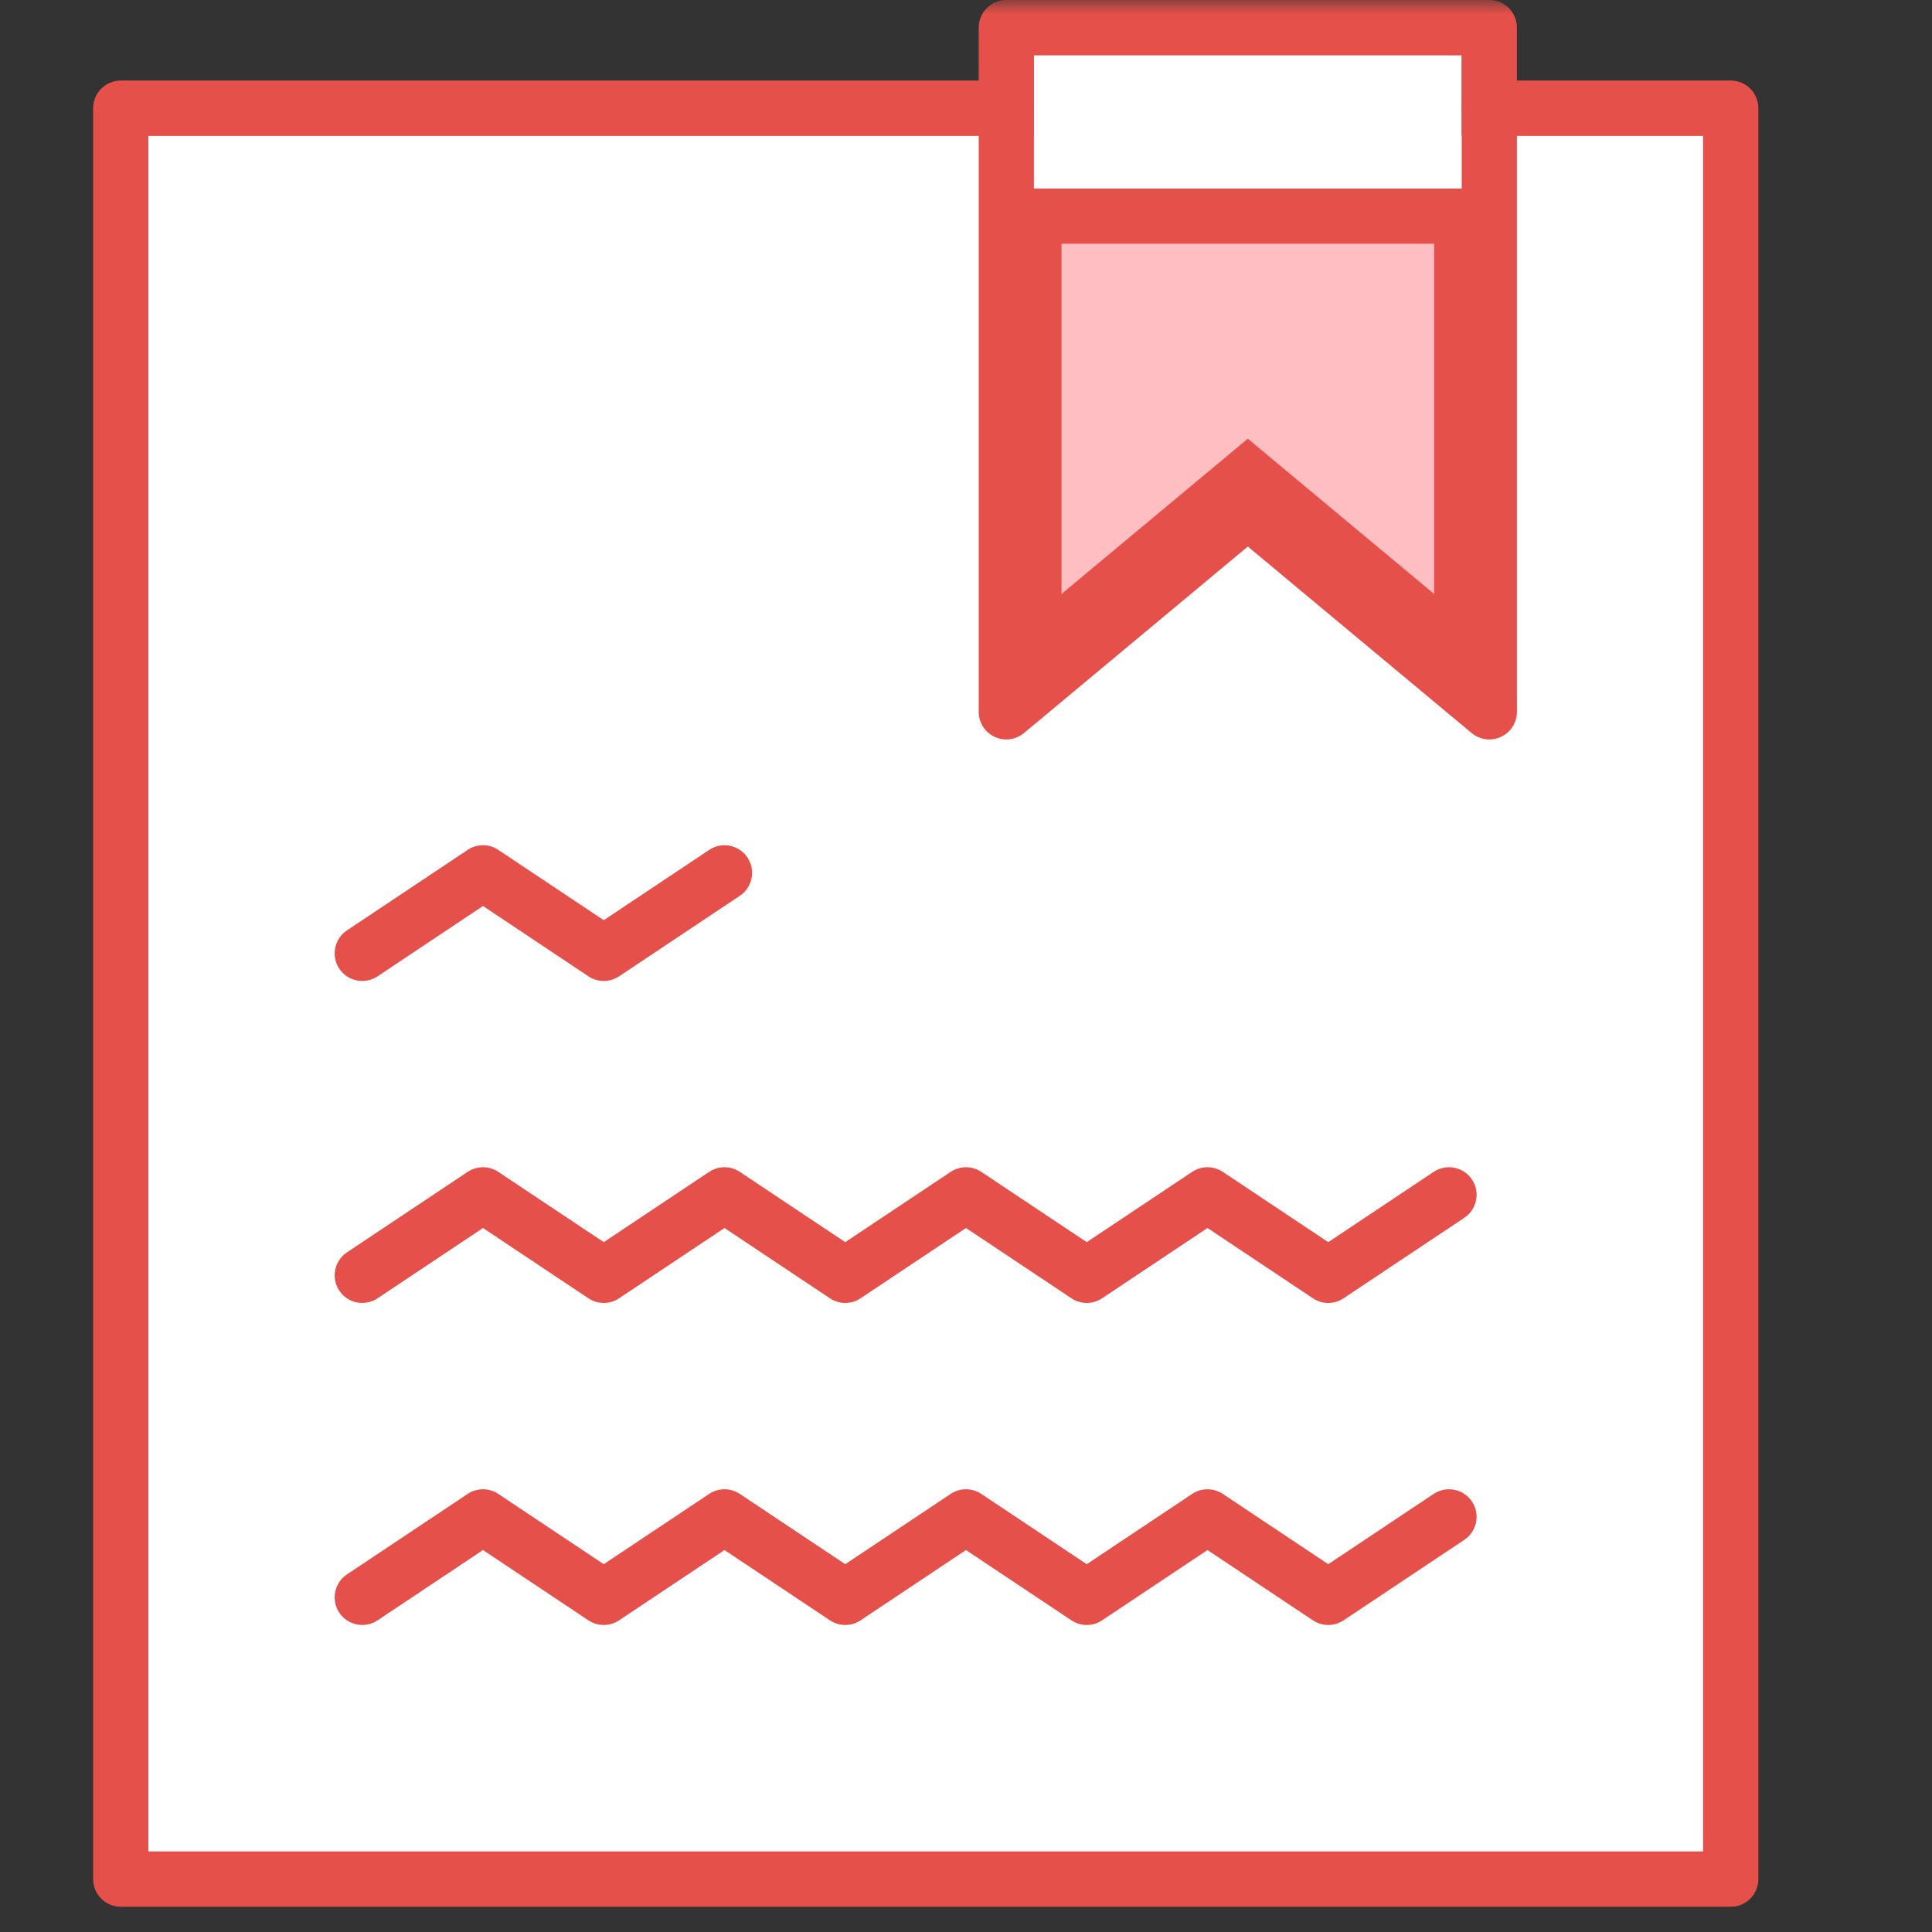
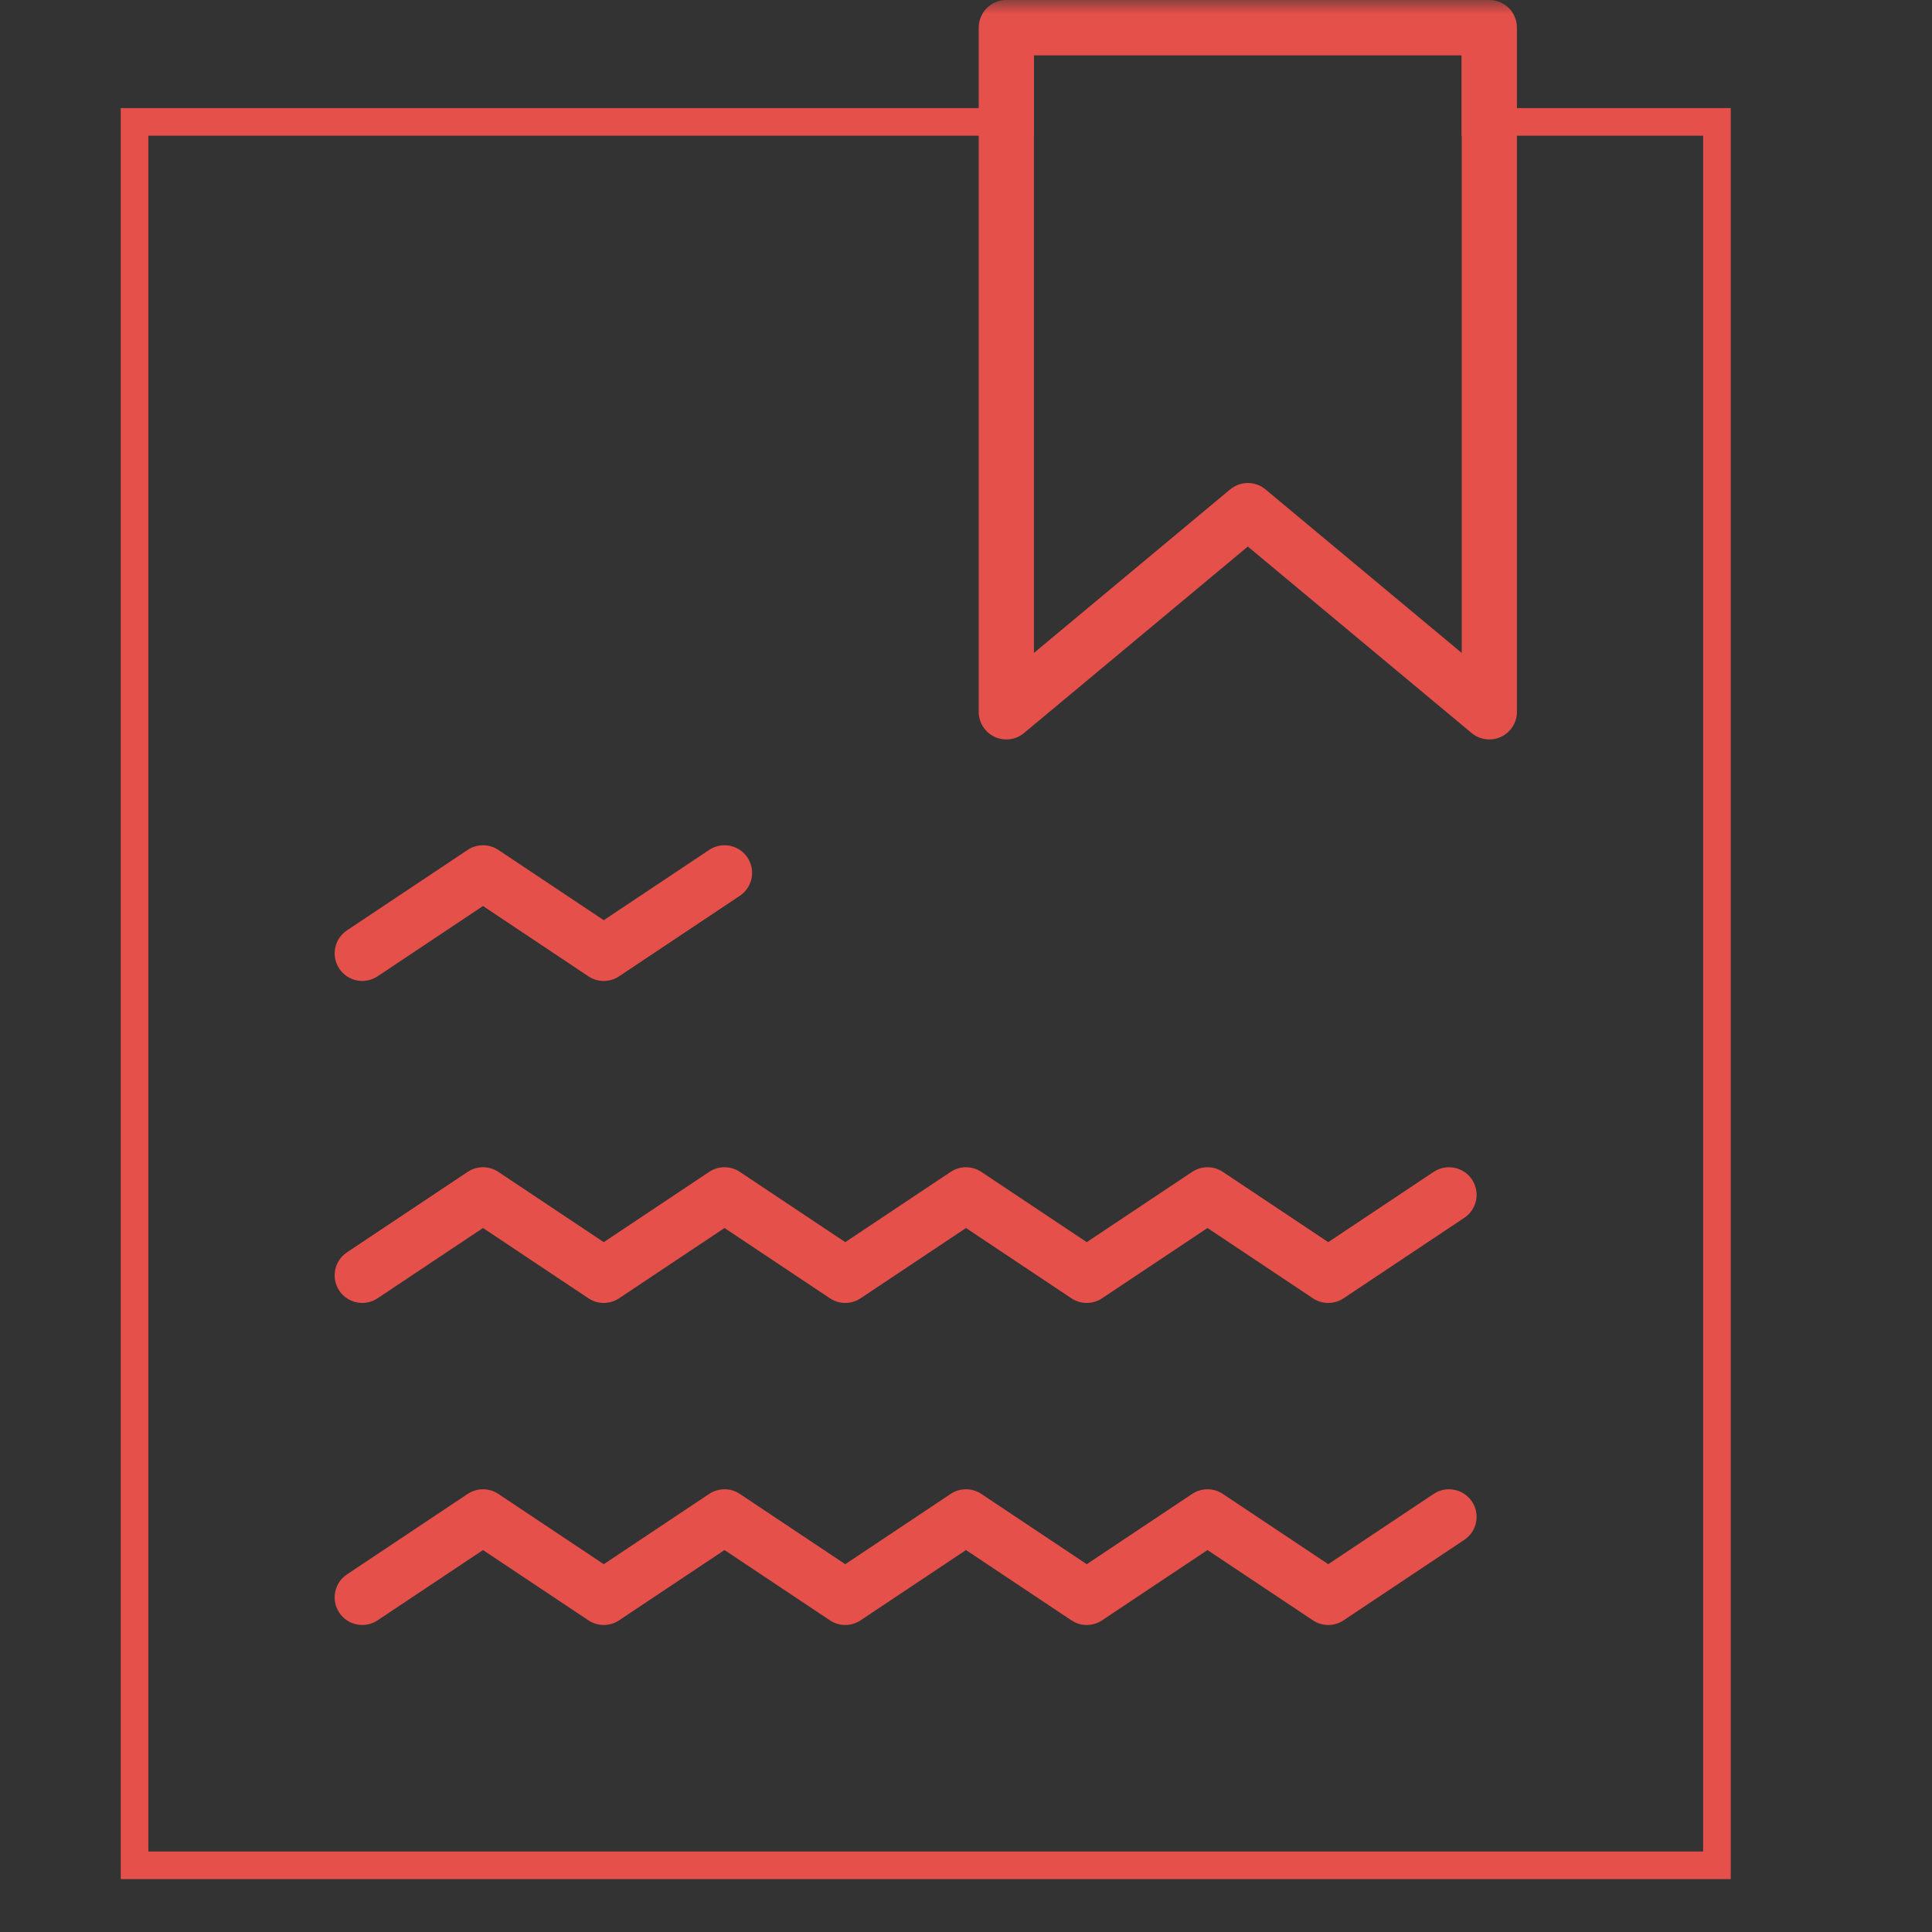
<svg xmlns="http://www.w3.org/2000/svg" width="70" height="70" viewBox="0 0 70 70" fill="none">
  <rect x="0" y="0" width="70" height="70" fill="#333333" stroke="none" />
  <g clip-path="url(#clip0_1246_53959)">
    <mask id="mask0_1246_53959" style="mask-type:luminance" maskUnits="userSpaceOnUse" x="0" y="0" width="70" height="70">
      <path d="M70 0H0V70H70V0Z" fill="white" />
      <path fill-rule="evenodd" clip-rule="evenodd" d="M69 1H1V69H69V1ZM70 0V70H0V0H70Z" fill="white" />
    </mask>
    <g mask="url(#mask0_1246_53959)">
-       <path d="M53.958 3.917V1H36.458V3.917H4.375V68.083H62.708V3.917H53.958Z" fill="white" />
      <path fill-rule="evenodd" clip-rule="evenodd" d="M52.958 4.917V2H37.458V4.917H5.375V67.083H61.708V4.917H52.958ZM62.708 3.917V68.083H4.375V3.917H36.458V1H53.958V3.917H62.708Z" fill="#E5504A" />
-       <path d="M36.461 6.832V25.79L45.211 18.499L53.961 25.79V6.832H36.461Z" fill="#FFBEC1" />
-       <path fill-rule="evenodd" clip-rule="evenodd" d="M45.211 15.895L51.961 21.52V8.832H38.461V21.52L45.211 15.895ZM36.461 25.79V6.832H53.961V25.79L45.211 18.499L36.461 25.79Z" fill="#E5504A" />
-       <path fill-rule="evenodd" clip-rule="evenodd" d="M3.375 3.918C3.375 3.366 3.823 2.918 4.375 2.918H36.458C37.011 2.918 37.458 3.366 37.458 3.918C37.458 4.47 37.011 4.918 36.458 4.918H5.375V67.085H61.708V4.918H53.958C53.406 4.918 52.958 4.47 52.958 3.918C52.958 3.366 53.406 2.918 53.958 2.918H62.708C63.261 2.918 63.708 3.366 63.708 3.918V68.085C63.708 68.637 63.261 69.085 62.708 69.085H4.375C3.823 69.085 3.375 68.637 3.375 68.085V3.918Z" fill="#E5504A" />
      <path fill-rule="evenodd" clip-rule="evenodd" d="M35.461 1C35.461 0.448 35.909 0 36.461 0H53.961C54.513 0 54.961 0.448 54.961 1V25.792C54.961 26.18 54.736 26.533 54.385 26.697C54.034 26.862 53.619 26.808 53.321 26.56L45.211 19.802L37.101 26.56C36.803 26.808 36.388 26.862 36.037 26.697C35.685 26.533 35.461 26.18 35.461 25.792V1ZM37.461 2V23.657L44.571 17.732C44.942 17.423 45.48 17.423 45.851 17.732L52.961 23.657V2H37.461Z" fill="#E5504A" />
      <path fill-rule="evenodd" clip-rule="evenodd" d="M53.332 54.404C53.639 54.864 53.514 55.485 53.055 55.791L48.68 58.708C48.344 58.932 47.906 58.932 47.57 58.708L43.75 56.161L39.93 58.708C39.594 58.932 39.156 58.932 38.82 58.708L35 56.161L31.18 58.708C30.844 58.932 30.406 58.932 30.07 58.708L26.25 56.161L22.43 58.708C22.094 58.932 21.656 58.932 21.32 58.708L17.5 56.161L13.68 58.708C13.22 59.014 12.599 58.89 12.293 58.431C11.987 57.971 12.111 57.35 12.57 57.044L16.945 54.127C17.281 53.903 17.719 53.903 18.055 54.127L21.875 56.674L25.695 54.127C26.031 53.903 26.469 53.903 26.805 54.127L30.625 56.674L34.445 54.127C34.781 53.903 35.219 53.903 35.555 54.127L39.375 56.674L43.195 54.127C43.531 53.903 43.969 53.903 44.305 54.127L48.125 56.674L51.945 54.127C52.405 53.821 53.026 53.945 53.332 54.404Z" fill="#E5504A" />
      <path fill-rule="evenodd" clip-rule="evenodd" d="M53.332 42.736C53.639 43.196 53.514 43.817 53.055 44.123L48.68 47.04C48.344 47.264 47.906 47.264 47.57 47.04L43.75 44.493L39.93 47.04C39.594 47.264 39.156 47.264 38.82 47.04L35 44.493L31.18 47.04C30.844 47.264 30.406 47.264 30.07 47.04L26.25 44.493L22.43 47.04C22.094 47.264 21.656 47.264 21.32 47.04L17.5 44.493L13.68 47.04C13.22 47.346 12.599 47.222 12.293 46.763C11.987 46.303 12.111 45.682 12.57 45.376L16.945 42.459C17.281 42.235 17.719 42.235 18.055 42.459L21.875 45.006L25.695 42.459C26.031 42.235 26.469 42.235 26.805 42.459L30.625 45.006L34.445 42.459C34.781 42.235 35.219 42.235 35.555 42.459L39.375 45.006L43.195 42.459C43.531 42.235 43.969 42.235 44.305 42.459L48.125 45.006L51.945 42.459C52.405 42.153 53.026 42.277 53.332 42.736Z" fill="#E5504A" />
      <path fill-rule="evenodd" clip-rule="evenodd" d="M27.082 31.07C27.389 31.53 27.264 32.151 26.805 32.457L22.43 35.374C22.094 35.598 21.656 35.598 21.32 35.374L17.5 32.827L13.68 35.374C13.22 35.68 12.599 35.556 12.293 35.096C11.987 34.637 12.111 34.016 12.57 33.71L16.945 30.793C17.281 30.569 17.719 30.569 18.055 30.793L21.875 33.34L25.695 30.793C26.155 30.487 26.776 30.611 27.082 31.07Z" fill="#E5504A" />
    </g>
  </g>
  <defs>
    <clipPath id="clip0_1246_53959">
      <rect width="70" height="70" fill="white" />
    </clipPath>
  </defs>
</svg>